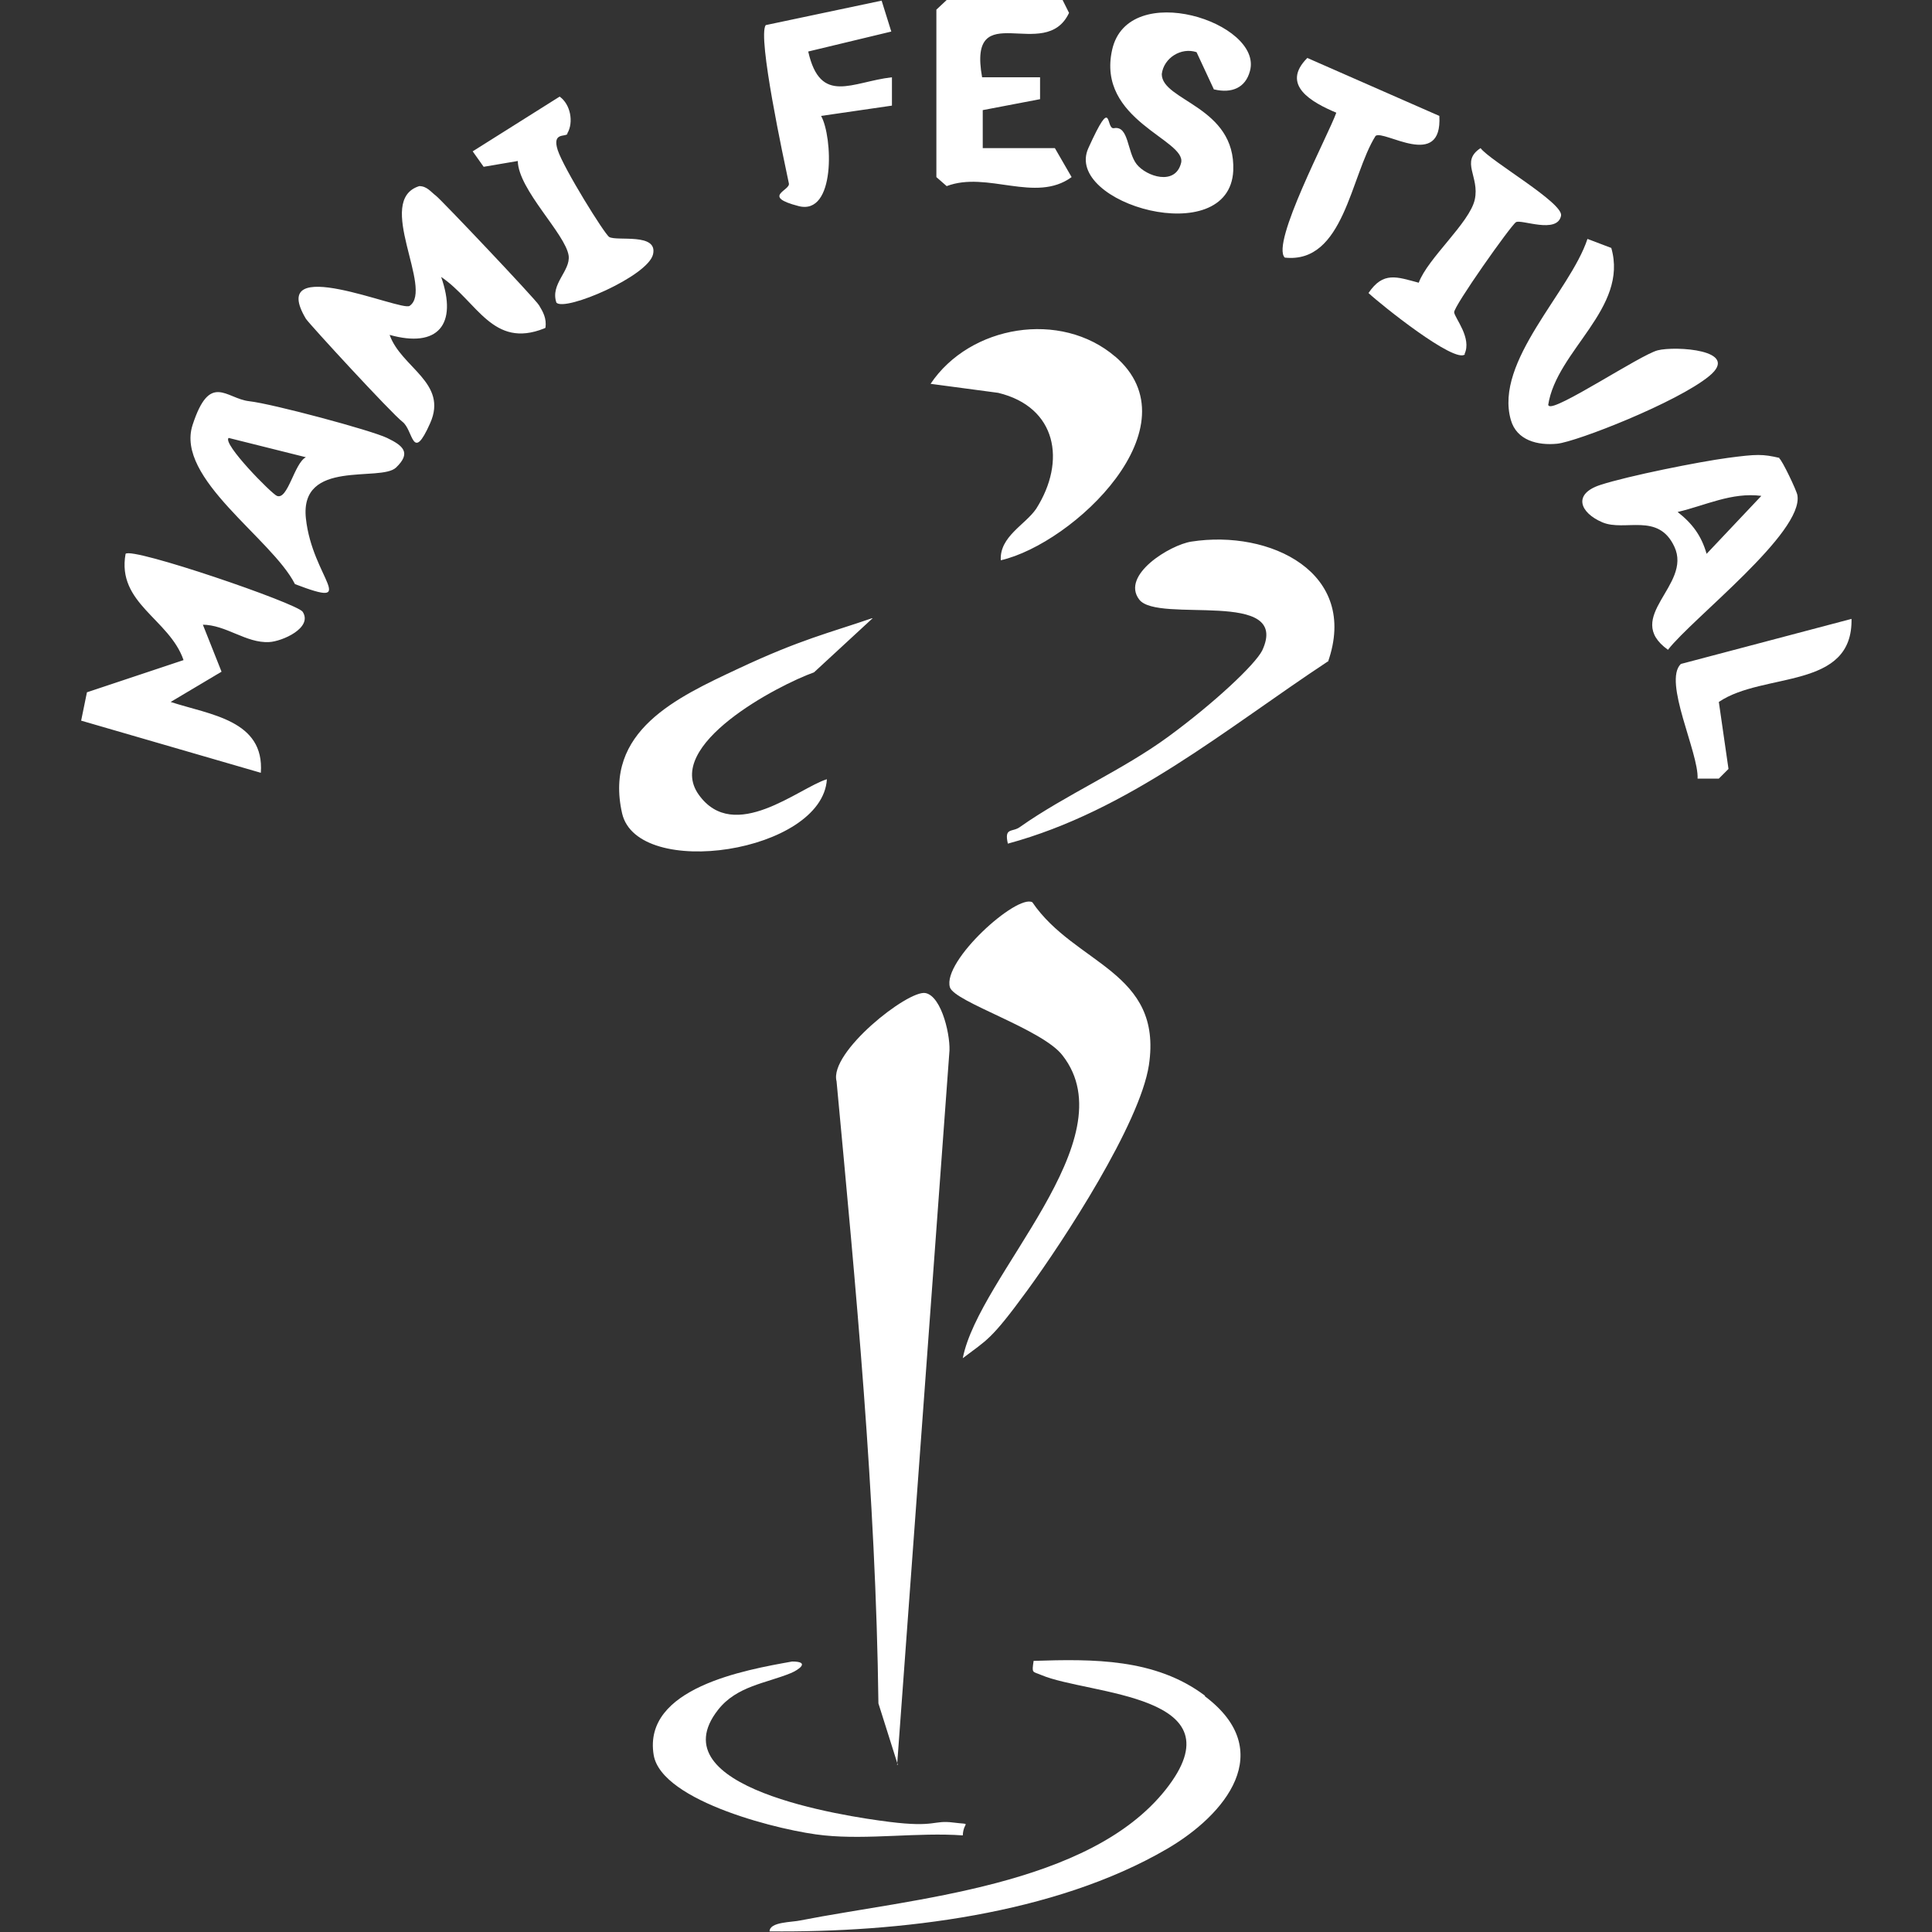
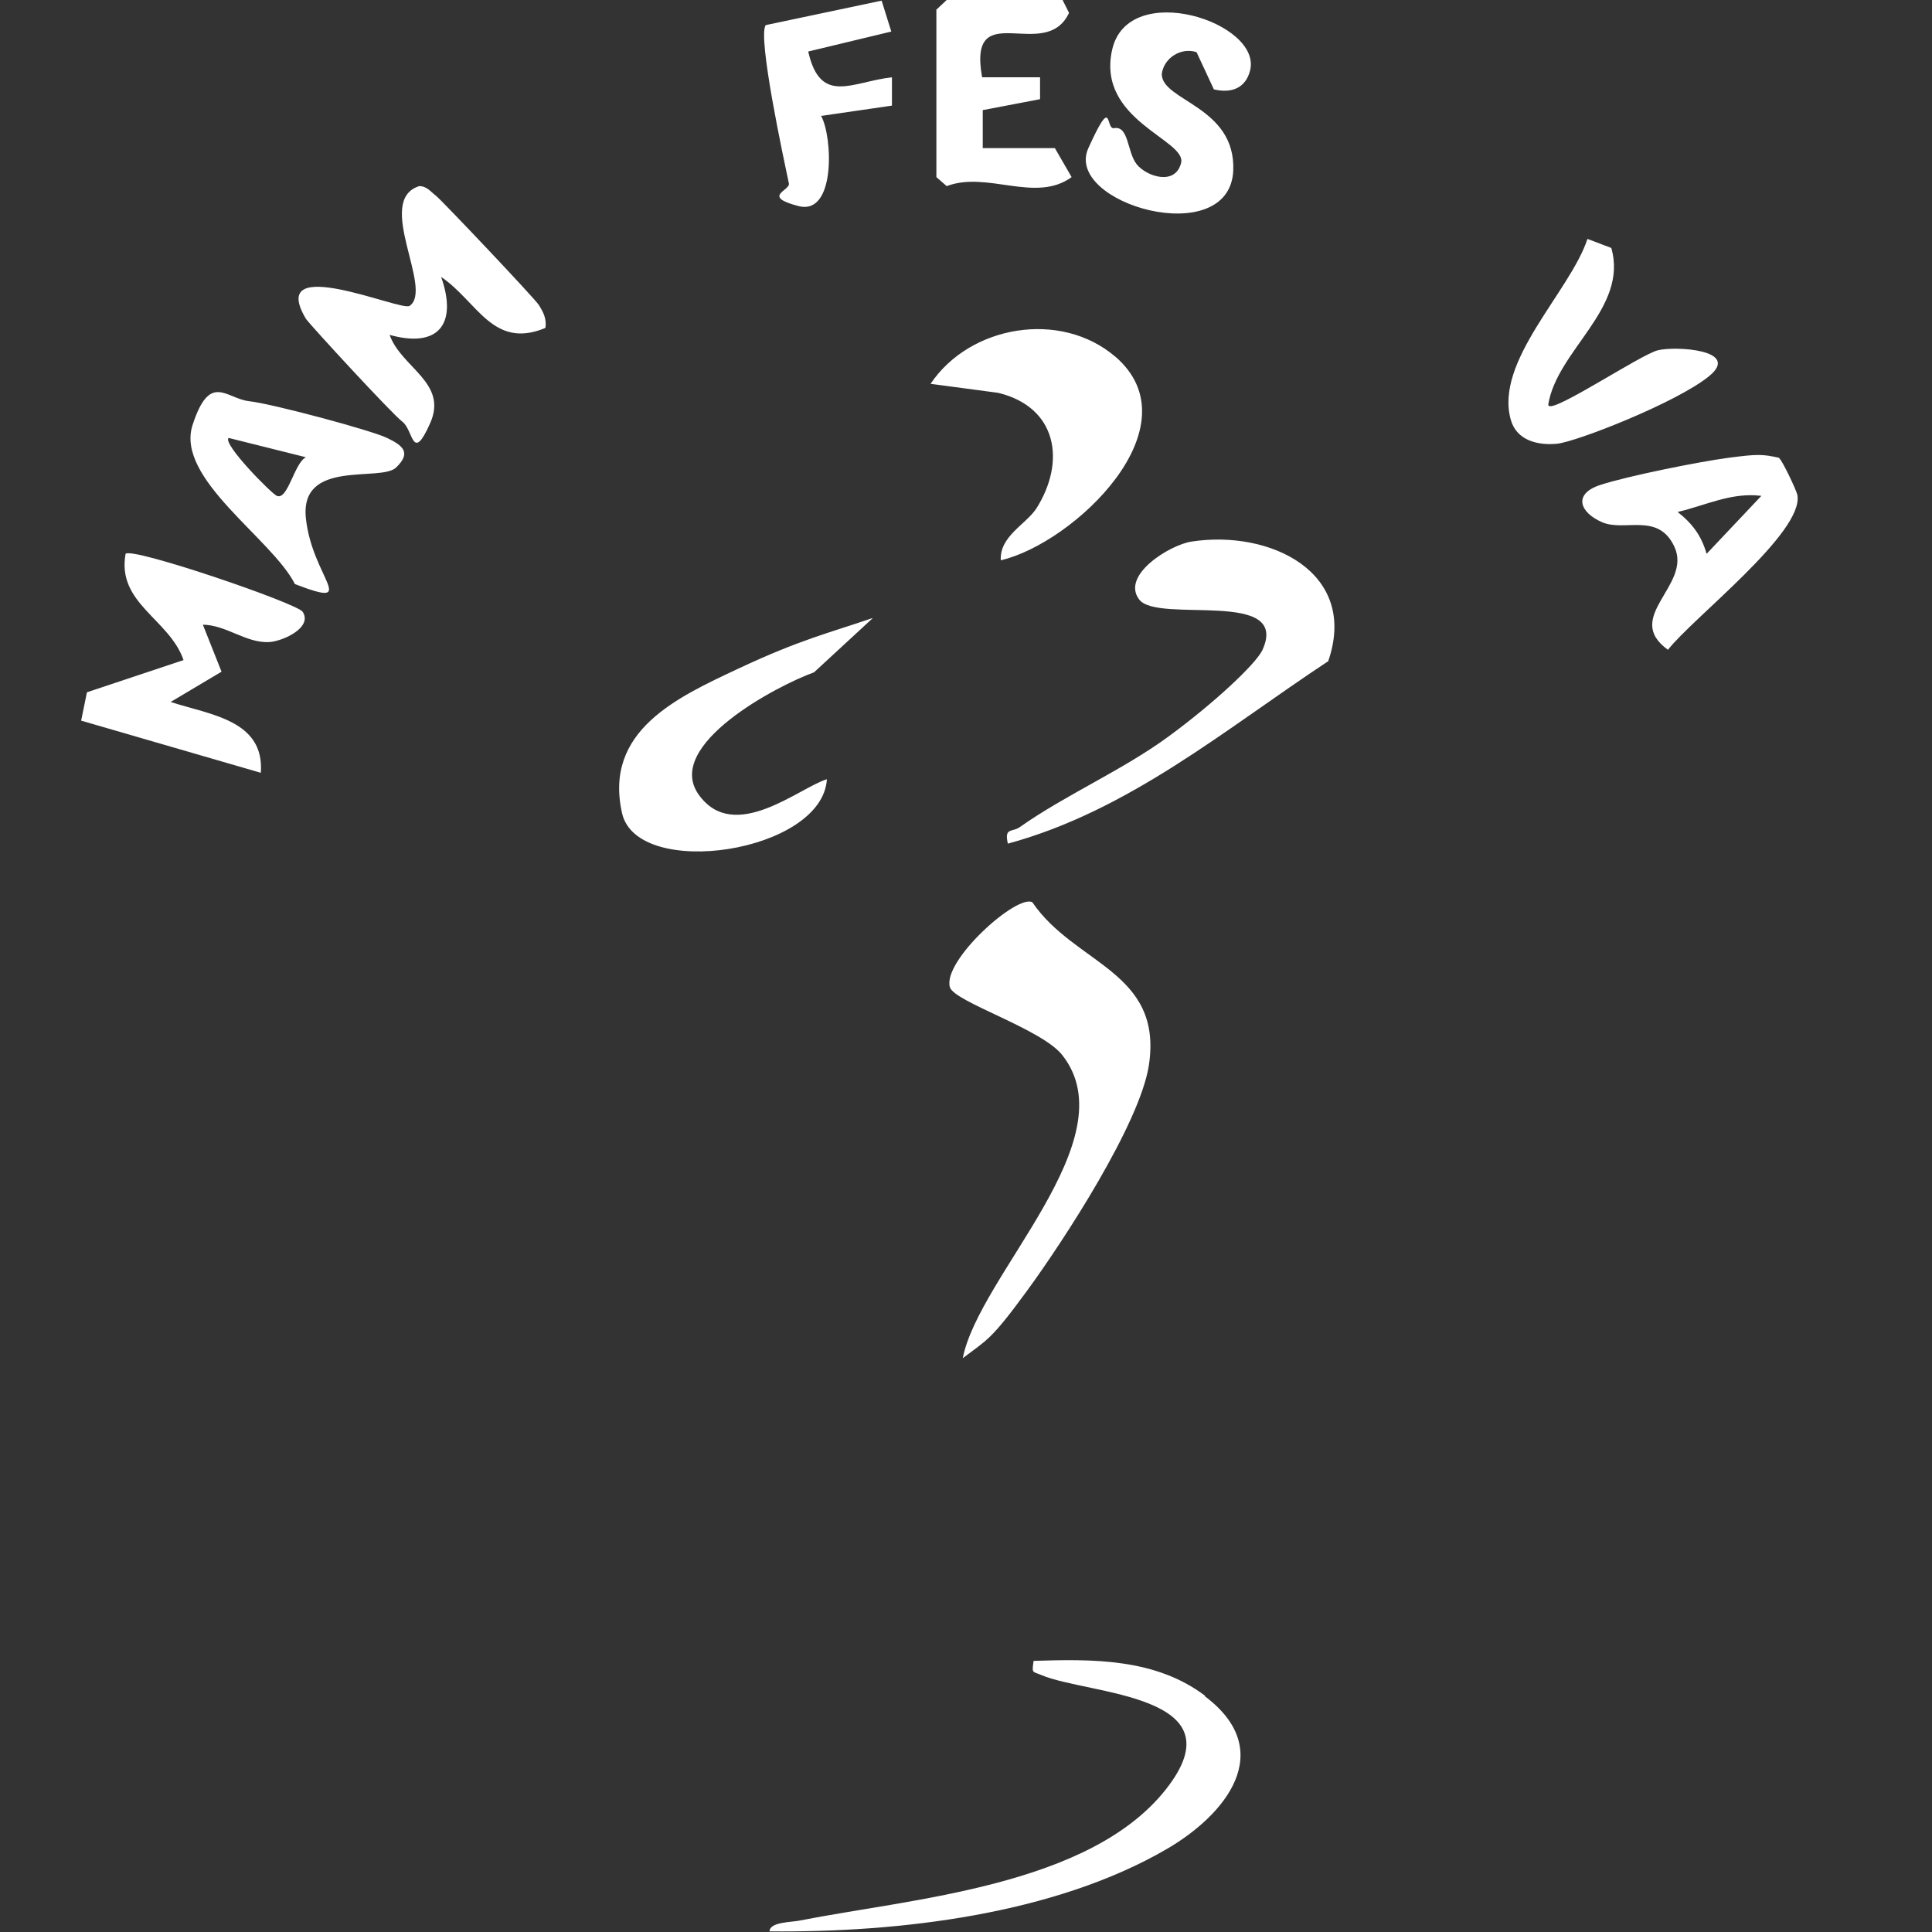
<svg xmlns="http://www.w3.org/2000/svg" id="Layer_1" viewBox="0 0 300 300">
  <rect x="0" y="0" width="300" height="300" fill="#333333" stroke="none" />
  <defs>
    <style>.st0{fill:#fff}</style>
  </defs>
-   <path d="m139.4 274-3-9.5c-.4-32.3-3.5-64.5-6.5-96.6-1.2-4.5 11.1-14.2 13.8-13.7 2.6.5 4 7 3.7 9.4l-8.1 110.5Z" class="st0" />
  <path d="M160.3 140.1c6.6 9.7 20.3 10.7 18.1 25.3-1.4 9.1-13.2 27.2-18.9 35s-6.2 7.6-10 10.5c2.5-12.9 25.7-33.9 15.5-47-3.1-4.1-16.8-8.3-17.5-10.6-1.2-4.1 10.4-14.5 12.8-13.2ZM206.2 102.7c-15.9 10.5-30.9 23.2-49.7 28.3-.6-2.6.7-1.7 1.9-2.6 7.1-5 15.9-8.8 23-14s13.5-11.2 14.6-13.4c4.5-9.7-16.2-4.1-19.1-7.9s4.8-8.5 8.1-9c12.2-1.9 26.1 4.8 21.2 18.7ZM187.1 263.4c11.3 8.5 3.2 18.4-5.9 23.7-17.5 10.2-41.7 13-61.7 12.8 0-1.5 3.5-1.4 4.8-1.7 17.3-3.4 44.8-5.3 56.7-20.3 11.8-14.9-12-14.7-19.3-17.8-1.4-.6-1.5-.2-1.2-2.2 9.2-.3 18.9-.4 26.6 5.4ZM173.1 55.3c12.8 10.9-6.4 29.1-17.7 31.7-.2-3.7 3.8-5.5 5.5-8 4.7-7.4 3.2-15.8-5.9-18l-10.5-1.4c6.1-9.1 20.2-11.5 28.7-4.2ZM135.5 96l-9.1 8.4c-5.6 2-23.4 11.3-17.9 19s15.6-1.1 19.9-2.4c-.7 11.4-29.4 15.7-31.8 5.3-2.9-12.8 8.5-18 18.1-22.5s14-5.5 20.7-7.8ZM31.5 97l2.9 7.3-7.9 4.7c6.1 2 14.6 2.8 14 11l-27.9-8.1.9-4.4 15-5c-2.2-6.4-10.4-8.8-9-16.5 1-1.1 26.7 7.7 27.5 9 1.6 2.5-3.2 4.6-5.2 4.7-3.6.2-6.7-2.7-10.4-2.7ZM84.5 51c-8 3.2-10.4-4.2-16-8 2.6 7.4-.5 11.1-8 9 1.8 5.1 9.1 7.4 6.3 13.7s-2.6 1.1-4.3-.2-14.4-15.1-15-16c-6.2-10.4 14.8-1.1 16.1-2 3.8-2.6-5.5-16.4 1.5-18.6 1.2 0 1.8.9 2.6 1.5s15.4 16 16 17 1.2 2 1 3.5ZM188.5 13.9l-2.7-5.8c-2.4-.8-5.1.9-5.4 3.4 0 4.2 11.5 5 11.1 15-.6 12.5-26.4 5.1-22.5-3.5s2.6-2.8 4-3.1c2.3-.4 2 3.7 3.5 5.6s6 3.4 6.9-.2-13.2-6.6-10.7-17.6 23.4-4.2 21.4 3.3c-.7 2.7-2.9 3.5-5.5 2.9ZM45.8 90.7C42.2 83.6 27.2 74.3 29.9 66s5.2-4.1 8.8-3.7 18.9 4.5 21.4 5.7 3.8 2.3 1.4 4.6-15-1.4-14 7.9 8.5 14.1-1.7 10.2ZM47.5 71l-12-3c-1 .9 6.7 8.7 7.5 9 1.7.7 2.7-5.1 4.5-6ZM276.3 71.2c.4.2 2.7 5 2.8 5.7 1 5.8-16.3 19.1-20.1 24-7.1-5.1 3.8-10 1-16-2.5-5.4-7.7-2.3-11.2-3.8s-4.6-4.4-.3-5.8 15.3-3.6 19.8-4.2 5.4-.6 8 0Zm-2.8 5.8c-4.6-.6-8.7 1.5-13 2.5 2.3 1.8 3.7 3.7 4.5 6.5l8.5-9ZM240.5 63c.9 1 14.2-7.9 16.9-8.6s13-.1 8 4-20.6 10.2-23.6 10.5-6.3-.5-7.2-3.7c-2.6-9.1 9.2-19.9 11.9-28.1l3.7 1.4c2.7 9.4-8.5 15.9-9.8 24.4ZM165 0l1 2c-3.7 7.9-15.8-2.8-13.5 10h9v3.4l-8.9 1.7V23h11.2l2.6 4.5c-5.6 4.1-13.1-1-19.4 1.4l-1.6-1.4v-26L147 0h18ZM138.4 4.9 125.5 8c1.9 8.4 6.8 4.7 13 4v4.4l-11 1.6c1.8 3.2 2.3 15.5-3.5 14s-1.3-2.4-1.5-3.5c-.8-3.8-4.9-22.8-3.6-24.6l18-3.8 1.5 4.8Z" class="st0" />
-   <path d="M128 285c-6.3-.6-25.3-5.2-26.5-12.5-1.7-10.4 14.2-13.2 21.5-14.5 2.9 0 1 1.3-.2 1.8-3.9 1.6-8.4 2-11.3 5.7-9.5 12.1 19.4 16.5 26.6 17.4s6.8-.3 9.9.1 1.6-.3 1.5 2c-6.9-.5-14.7.7-21.5 0ZM227.5 55c-1.5 1.6-13.2-7.8-15-9.5 2.3-3.4 4.4-2.5 7.8-1.6 1.4-3.8 7.9-9.3 8.7-12.9s-2.3-5.9.9-8c1.5 2 12.9 8.5 12.5 10.5-.6 2.9-6.2.5-7 1s-9.7 13.1-9.6 14 2.8 4 1.6 6.5ZM88.1 20.8c-.3.5-2.4-.3-1.5 2.5s7.3 13.1 8 13.5c1.2.7 7.6-.7 6.8 2.7s-13.6 8.9-15 7.5c-1-2.9 2.2-4.9 1.9-7.3-.5-3.4-7.8-10.2-7.9-14.7l-5.3.9-1.7-2.4L86.9 15c1.7 1.2 2.2 4 1.2 5.7ZM223.5 18c.5 8.5-8.6 2.1-9.9 3.1-3.9 6.2-4.9 19.9-14.1 18.9-2.2-2.2 6.8-19.1 8-22.5-3.8-1.6-8.7-4.3-4.5-8.5l20.5 9ZM287.5 96c.3 11.2-13.7 8.3-20.6 13l1.5 10.4-1.5 1.5h-3.3c.2-4-5.4-15.1-2.6-17.8l26.5-7Z" class="st0" />
</svg>